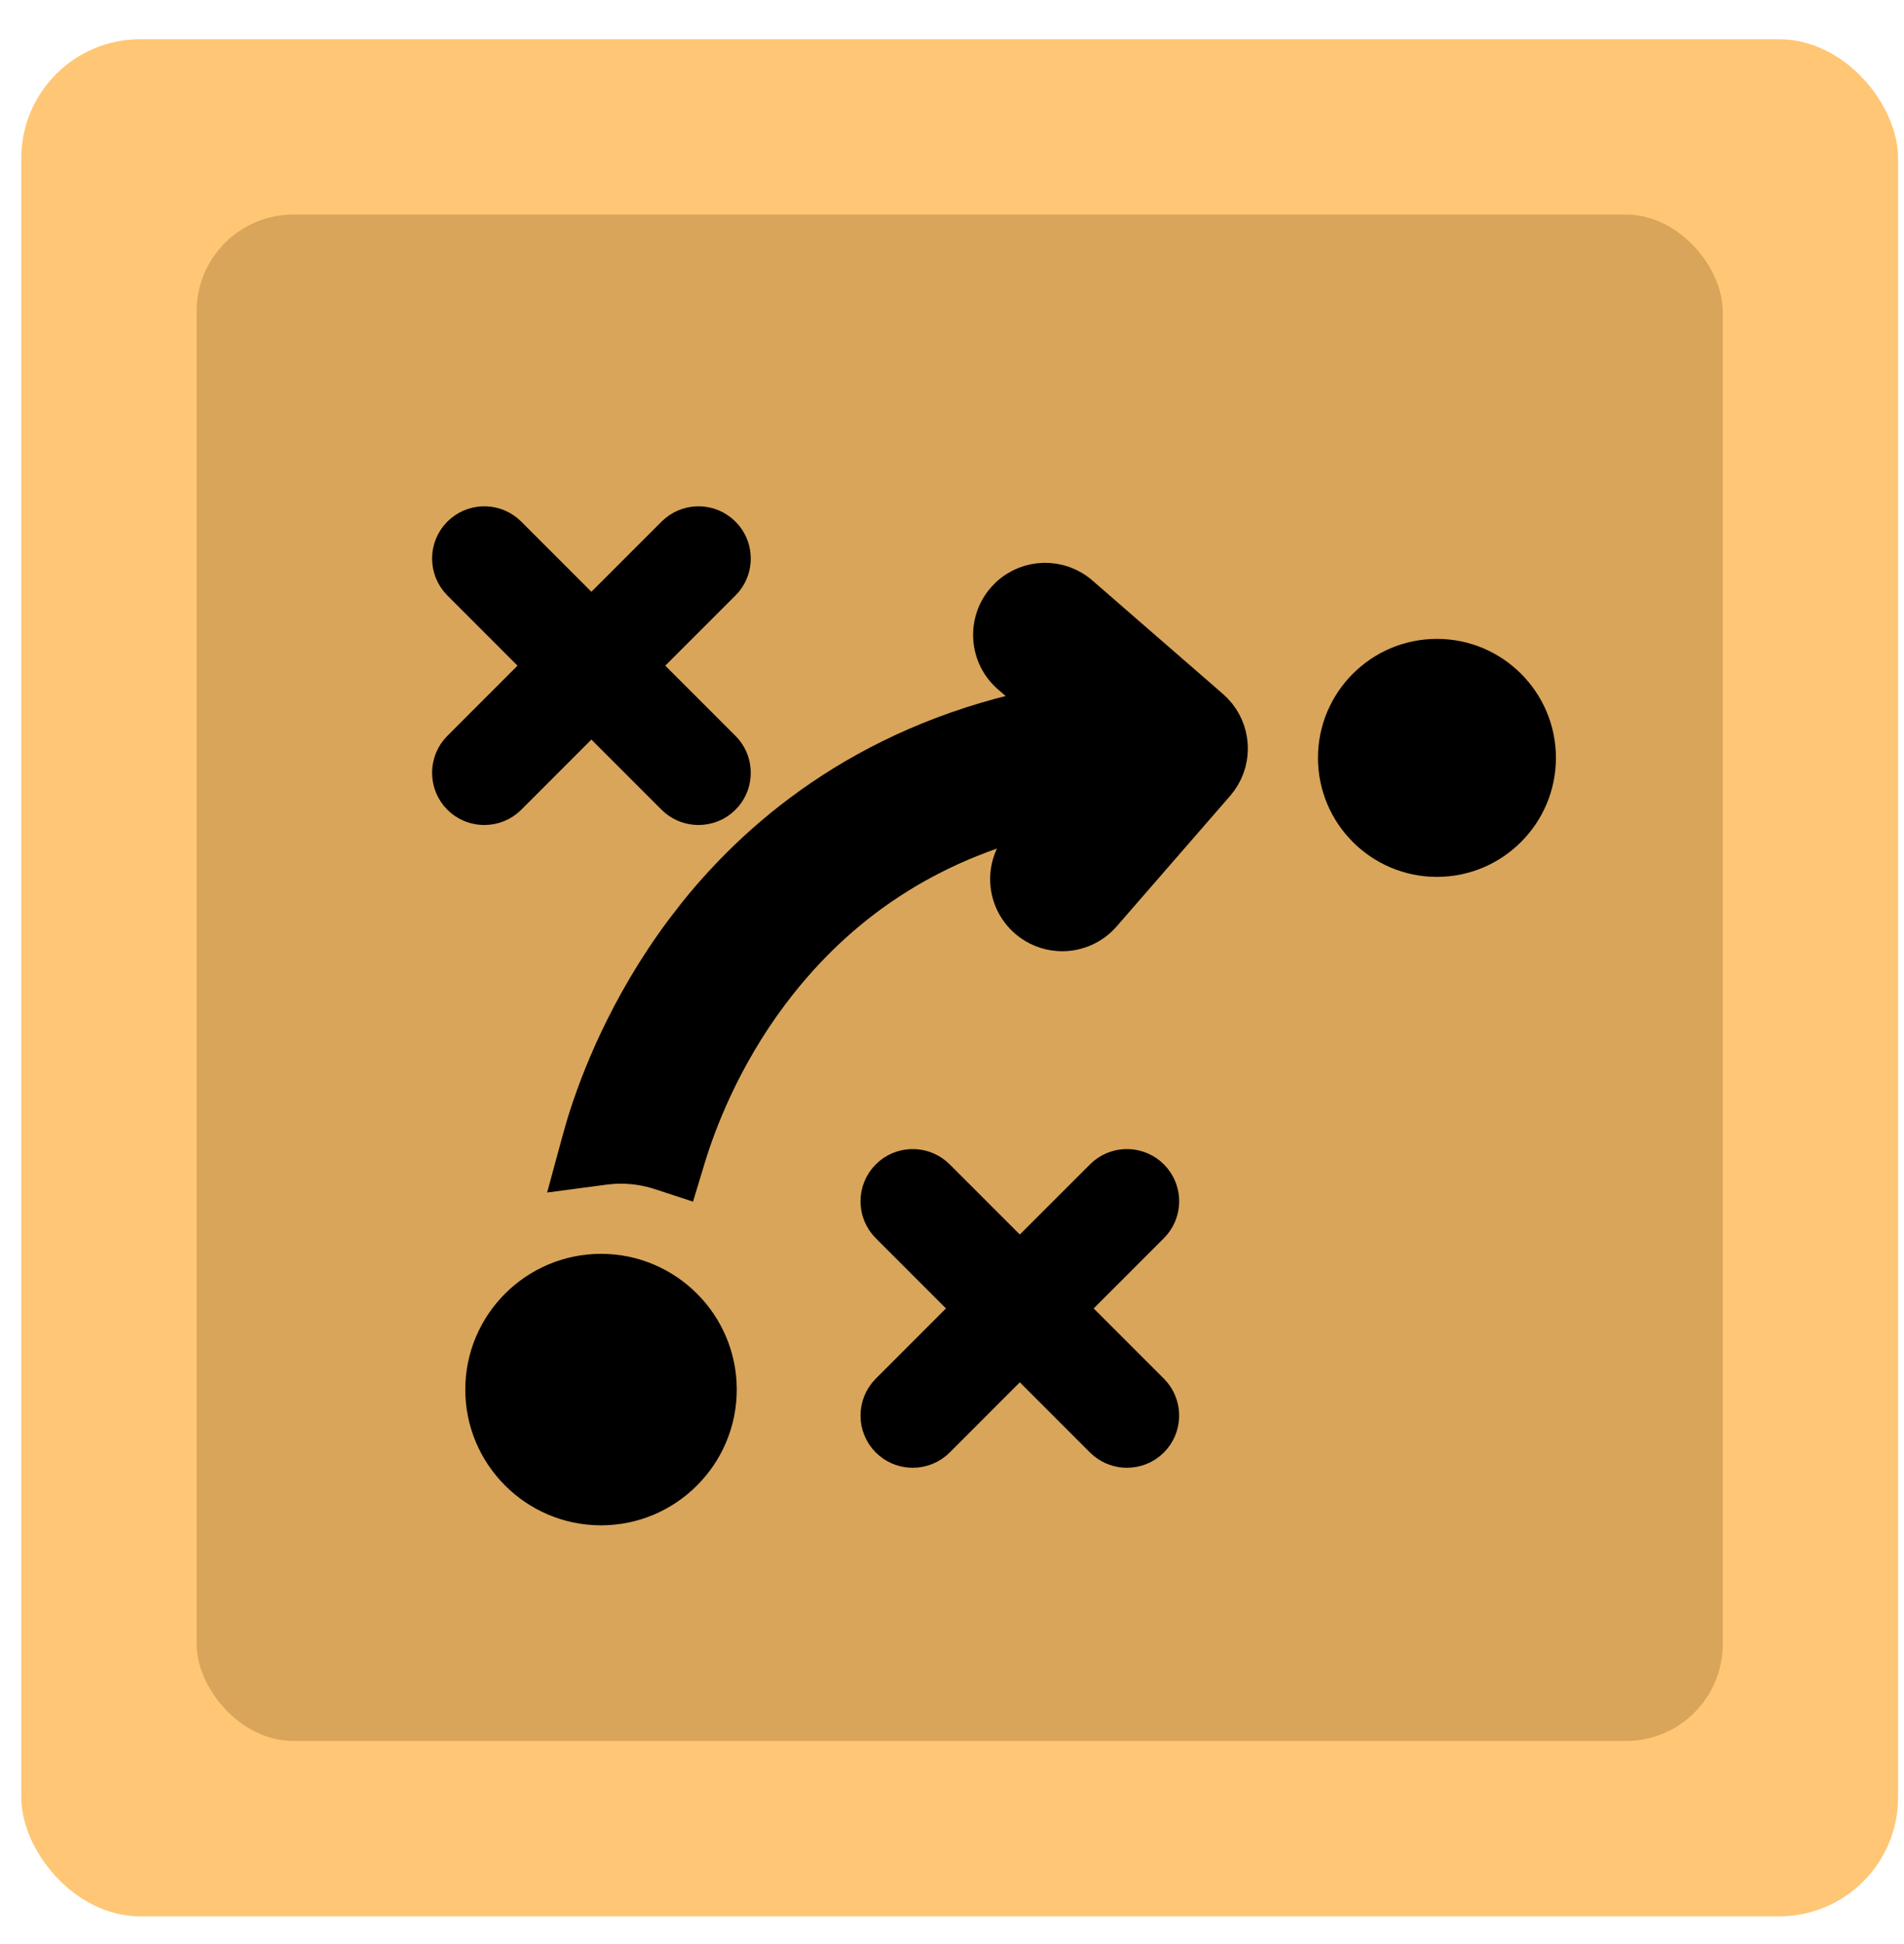
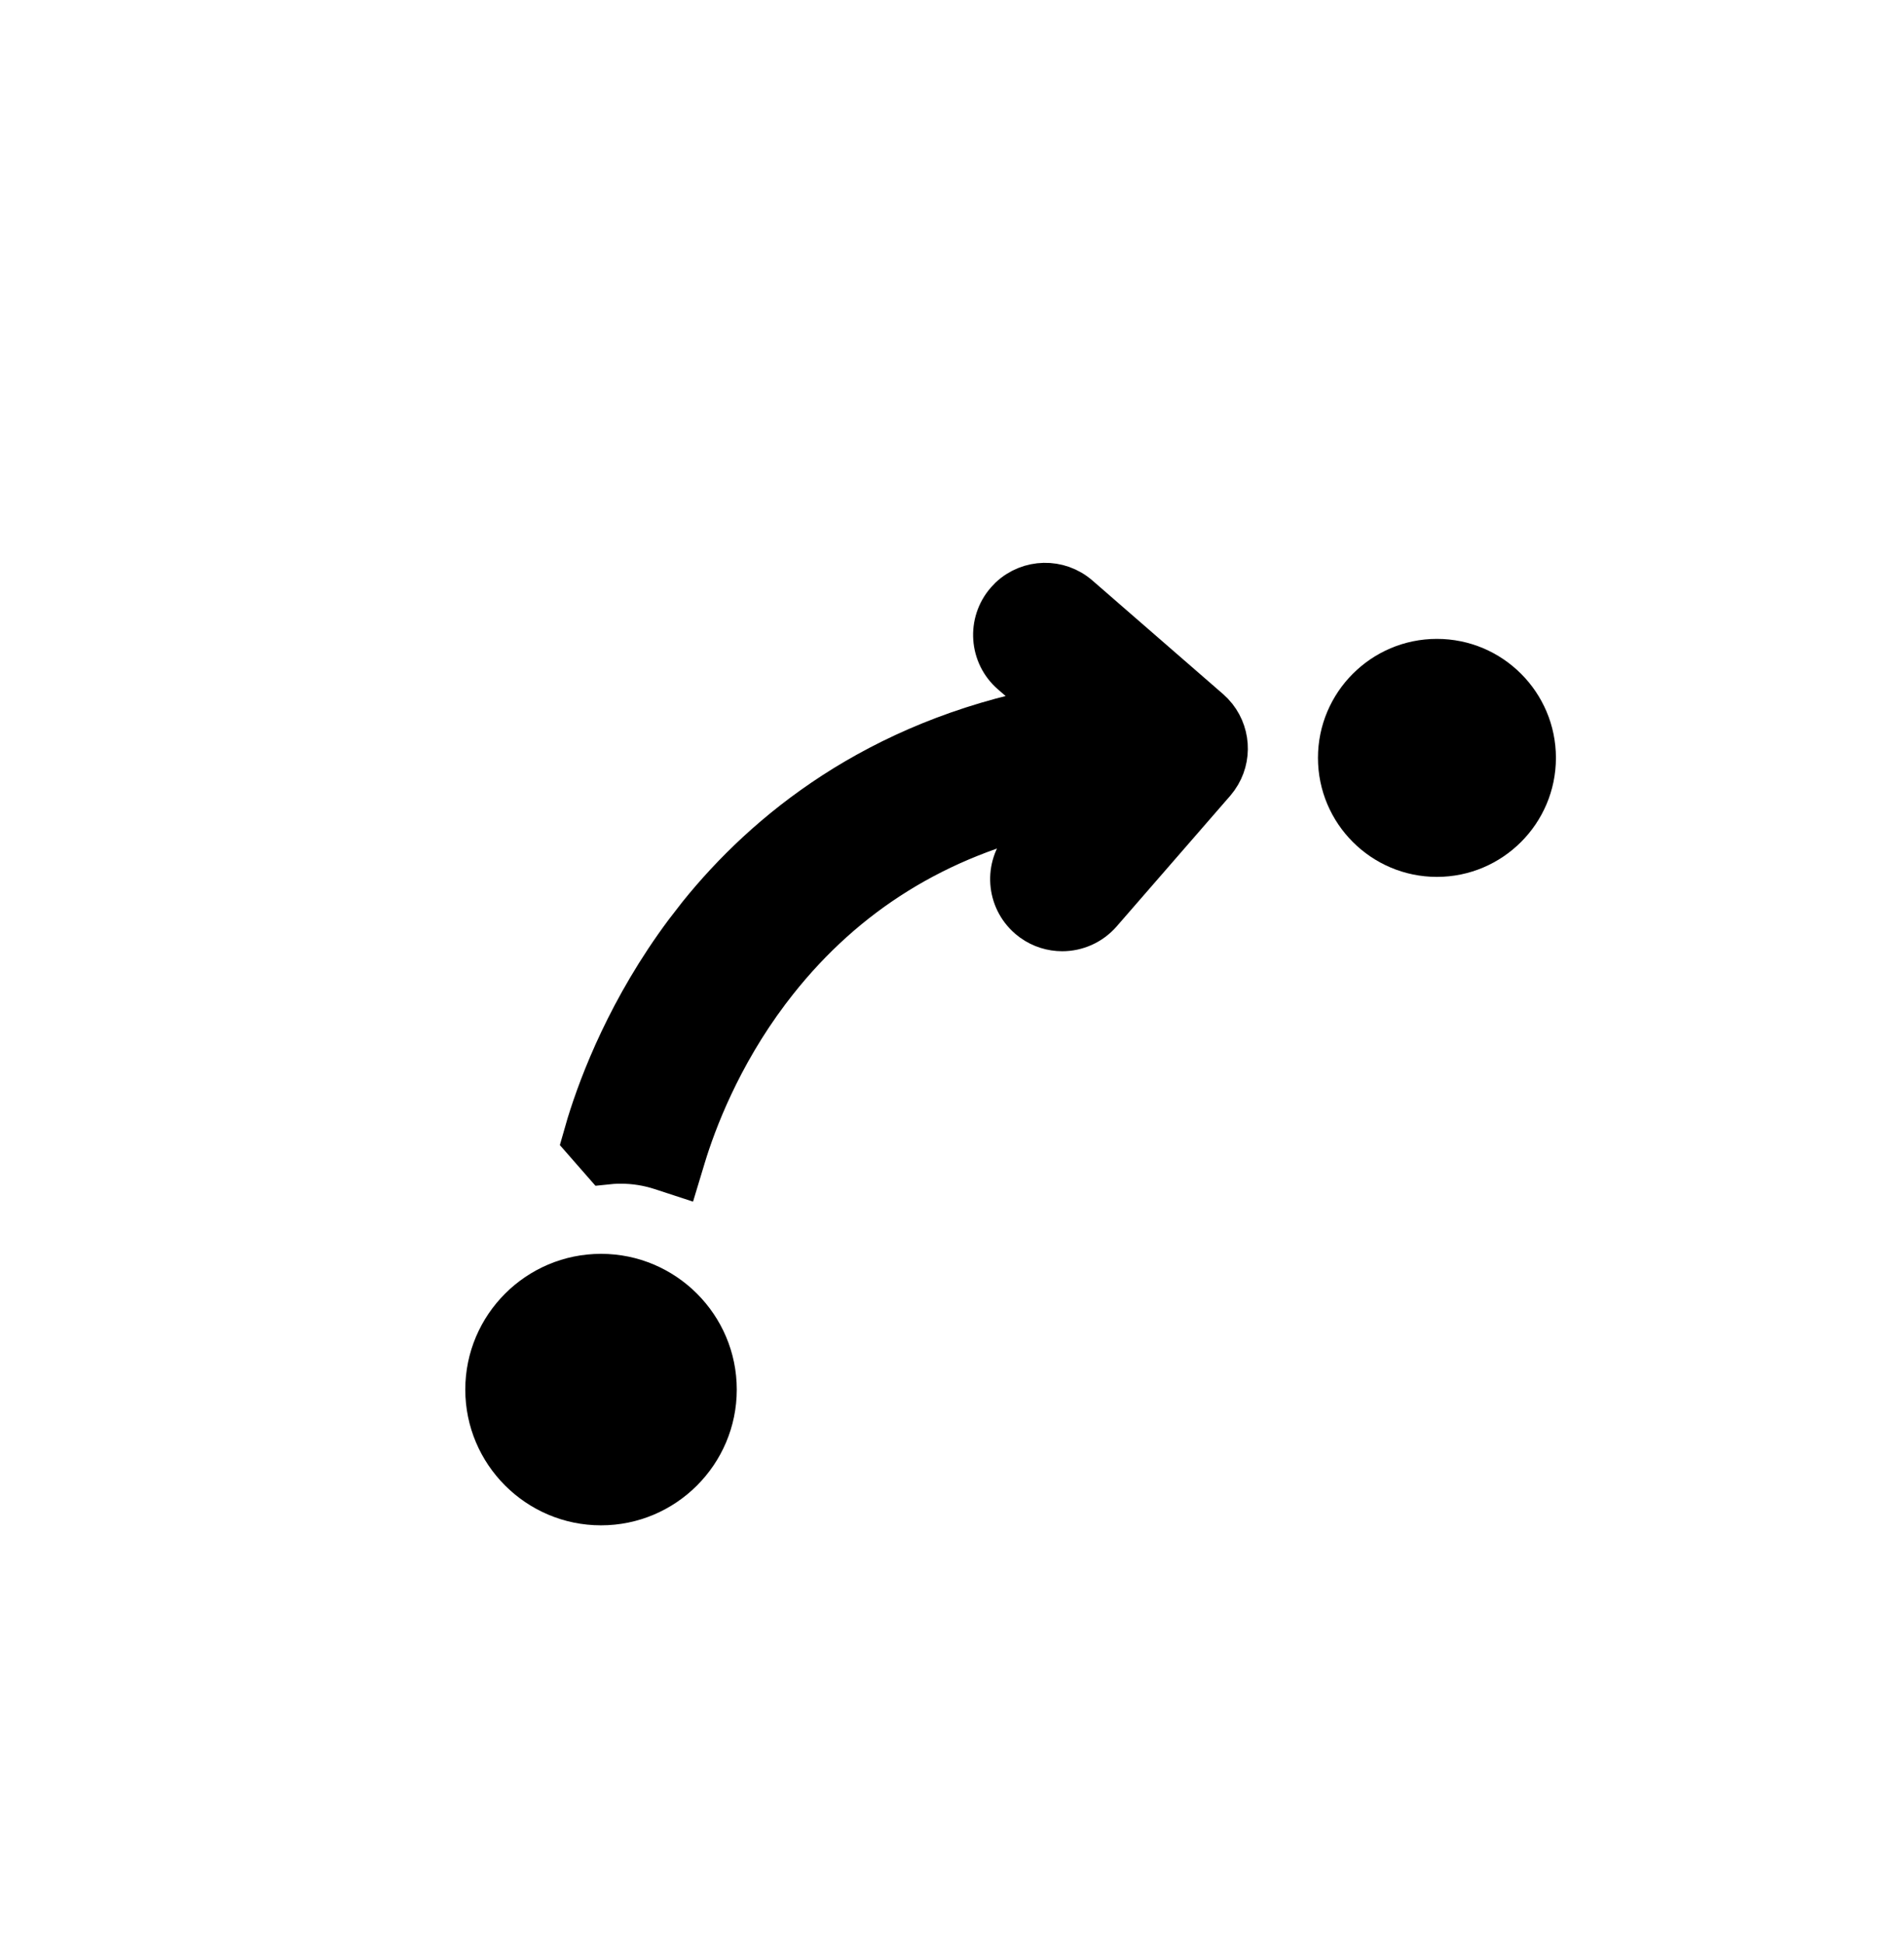
<svg xmlns="http://www.w3.org/2000/svg" width="48" height="49" viewBox="0 0 48 49" fill="none">
-   <rect x="0.537" y="0.988" width="47.314" height="47.314" rx="3" fill="#FFC675" />
-   <rect x="4.957" y="5.408" width="38.473" height="38.473" rx="2.439" fill="#D9A55A" />
-   <path d="M16.936 13.251C17.355 12.909 17.974 12.933 18.364 13.324L18.438 13.405C18.756 13.796 18.756 14.361 18.438 14.752L18.364 14.832L16.418 16.778L18.364 18.724L18.438 18.805C18.756 19.196 18.756 19.761 18.438 20.152L18.364 20.233C18.156 20.441 17.882 20.544 17.609 20.544C17.371 20.544 17.132 20.465 16.936 20.306L16.855 20.233L14.909 18.287L12.964 20.233C12.756 20.441 12.482 20.544 12.209 20.544C11.971 20.544 11.732 20.465 11.536 20.306L11.455 20.233C11.039 19.816 11.039 19.141 11.455 18.724L13.4 16.778L11.455 14.832C11.039 14.416 11.039 13.74 11.455 13.324L11.536 13.251C11.955 12.909 12.573 12.933 12.964 13.324L14.909 15.269L16.855 13.324L16.936 13.251Z" fill="black" stroke="black" stroke-width="0.5" />
-   <path d="M27.737 29.451C28.156 29.11 28.774 29.134 29.165 29.525L29.238 29.606C29.557 29.997 29.557 30.561 29.237 30.952L29.164 31.033L27.218 32.979L29.164 34.925L29.237 35.006C29.579 35.425 29.555 36.042 29.165 36.433L29.164 36.434C28.956 36.642 28.683 36.745 28.41 36.745C28.172 36.745 27.933 36.666 27.737 36.506L27.656 36.434L25.71 34.487L23.765 36.434C23.556 36.642 23.282 36.745 23.01 36.745C22.771 36.745 22.532 36.666 22.337 36.507L22.256 36.434C21.839 36.017 21.839 35.342 22.256 34.925L24.201 32.979L22.256 31.033C21.839 30.617 21.839 29.941 22.256 29.525L22.337 29.451C22.756 29.11 23.374 29.134 23.765 29.525L25.71 31.47L27.656 29.525L27.737 29.451Z" fill="black" stroke="black" stroke-width="0.5" />
-   <path d="M25.448 15.041C25.935 14.585 26.697 14.562 27.212 15.009L30.506 17.872L30.602 17.965C31.029 18.419 31.078 19.114 30.719 19.623L30.636 19.73L27.773 23.023C27.512 23.322 27.145 23.476 26.778 23.476C26.511 23.476 26.241 23.394 26.011 23.229L25.915 23.153C25.366 22.675 25.308 21.844 25.785 21.295L26.489 20.484C23.649 21.115 21.346 22.546 19.597 24.756L19.403 25.007C18.167 26.649 17.551 28.3 17.289 29.164L17.141 29.653L16.655 29.494C16.338 29.391 16.001 29.335 15.65 29.335C15.578 29.335 15.506 29.337 15.434 29.342L15.218 29.364L14.473 29.463L14.67 28.738L14.788 28.328C15.118 27.254 15.839 25.383 17.254 23.484L17.6 23.037C19.282 20.949 22.061 18.659 26.426 17.815L25.484 16.996C24.936 16.519 24.878 15.688 25.355 15.139L25.448 15.041Z" fill="black" stroke="black" />
+   <path d="M25.448 15.041C25.935 14.585 26.697 14.562 27.212 15.009L30.506 17.872L30.602 17.965C31.029 18.419 31.078 19.114 30.719 19.623L30.636 19.73L27.773 23.023C27.512 23.322 27.145 23.476 26.778 23.476C26.511 23.476 26.241 23.394 26.011 23.229L25.915 23.153C25.366 22.675 25.308 21.844 25.785 21.295L26.489 20.484C23.649 21.115 21.346 22.546 19.597 24.756L19.403 25.007C18.167 26.649 17.551 28.3 17.289 29.164L17.141 29.653L16.655 29.494C16.338 29.391 16.001 29.335 15.65 29.335C15.578 29.335 15.506 29.337 15.434 29.342L15.218 29.364L14.67 28.738L14.788 28.328C15.118 27.254 15.839 25.383 17.254 23.484L17.6 23.037C19.282 20.949 22.061 18.659 26.426 17.815L25.484 16.996C24.936 16.519 24.878 15.688 25.355 15.139L25.448 15.041Z" fill="black" stroke="black" />
  <path d="M15.152 31.603C13.265 31.603 11.73 33.138 11.73 35.024C11.73 36.911 13.265 38.446 15.152 38.446C17.039 38.446 18.574 36.911 18.574 35.024C18.574 33.138 17.039 31.603 15.152 31.603Z" fill="black" />
  <path d="M36.225 16.103C34.571 16.103 33.226 17.448 33.226 19.102C33.226 20.757 34.571 22.102 36.225 22.102C37.879 22.102 39.225 20.757 39.225 19.102C39.225 17.448 37.88 16.103 36.225 16.103Z" fill="black" />
</svg>